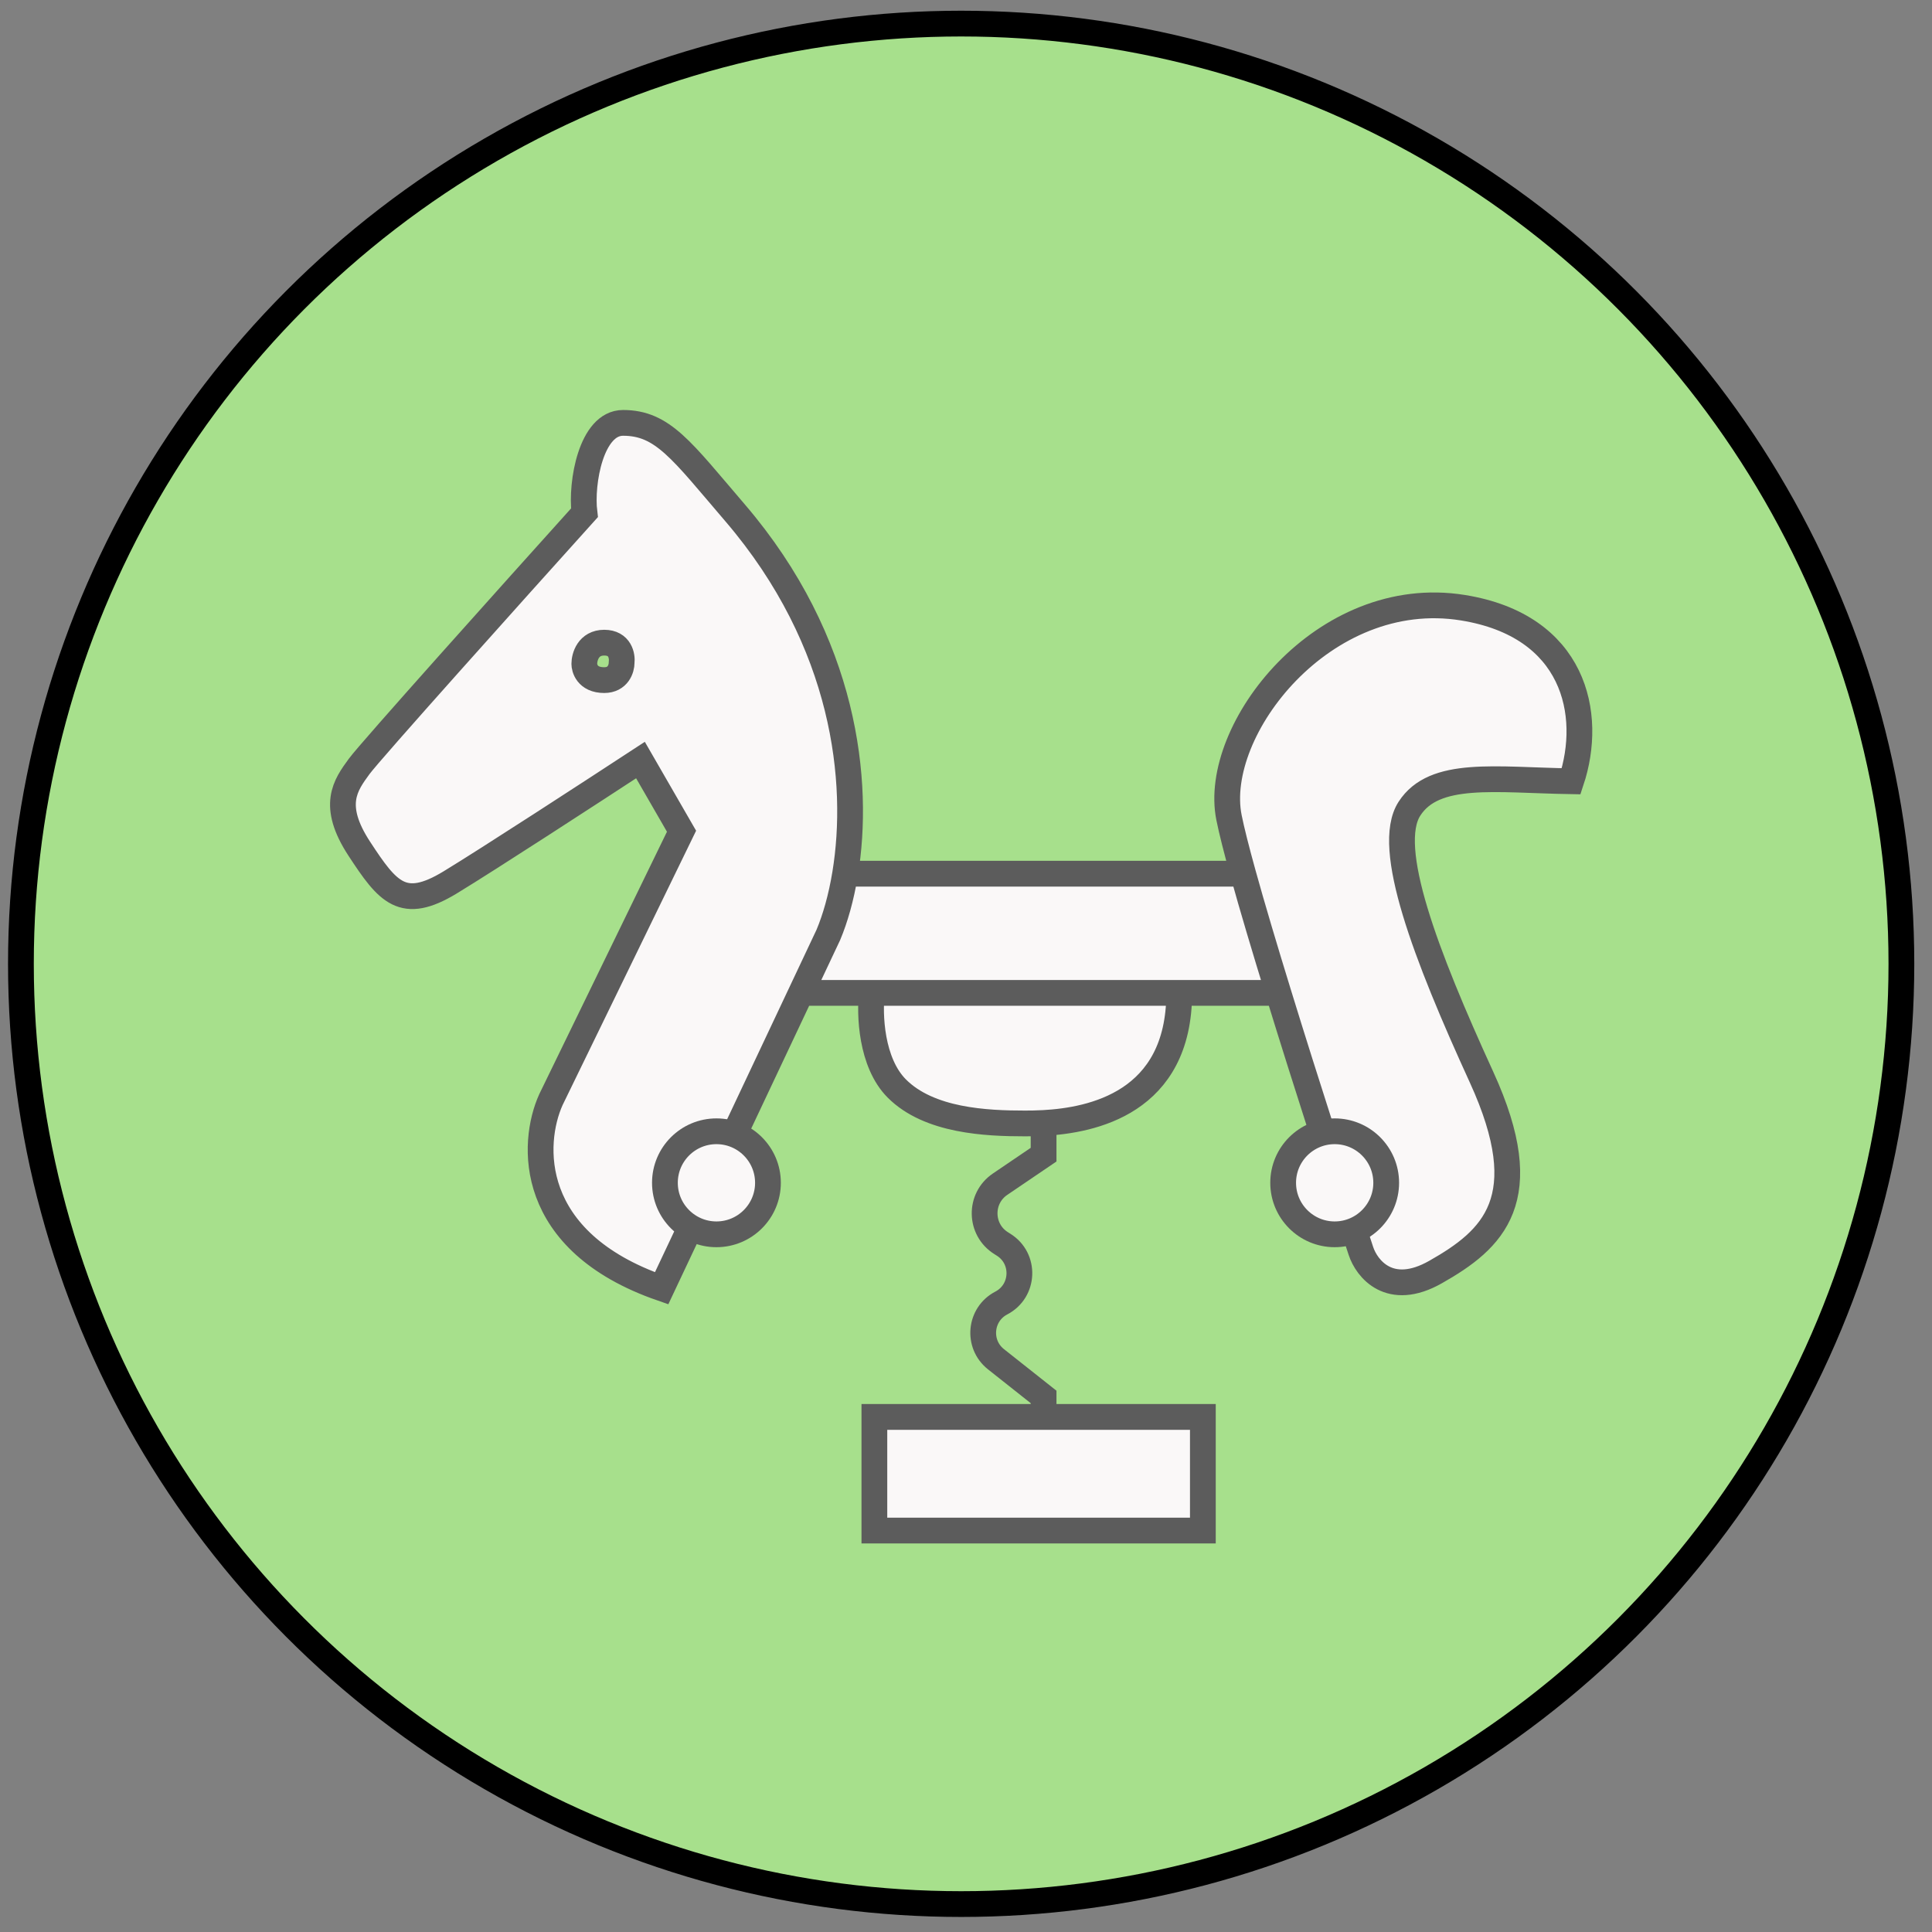
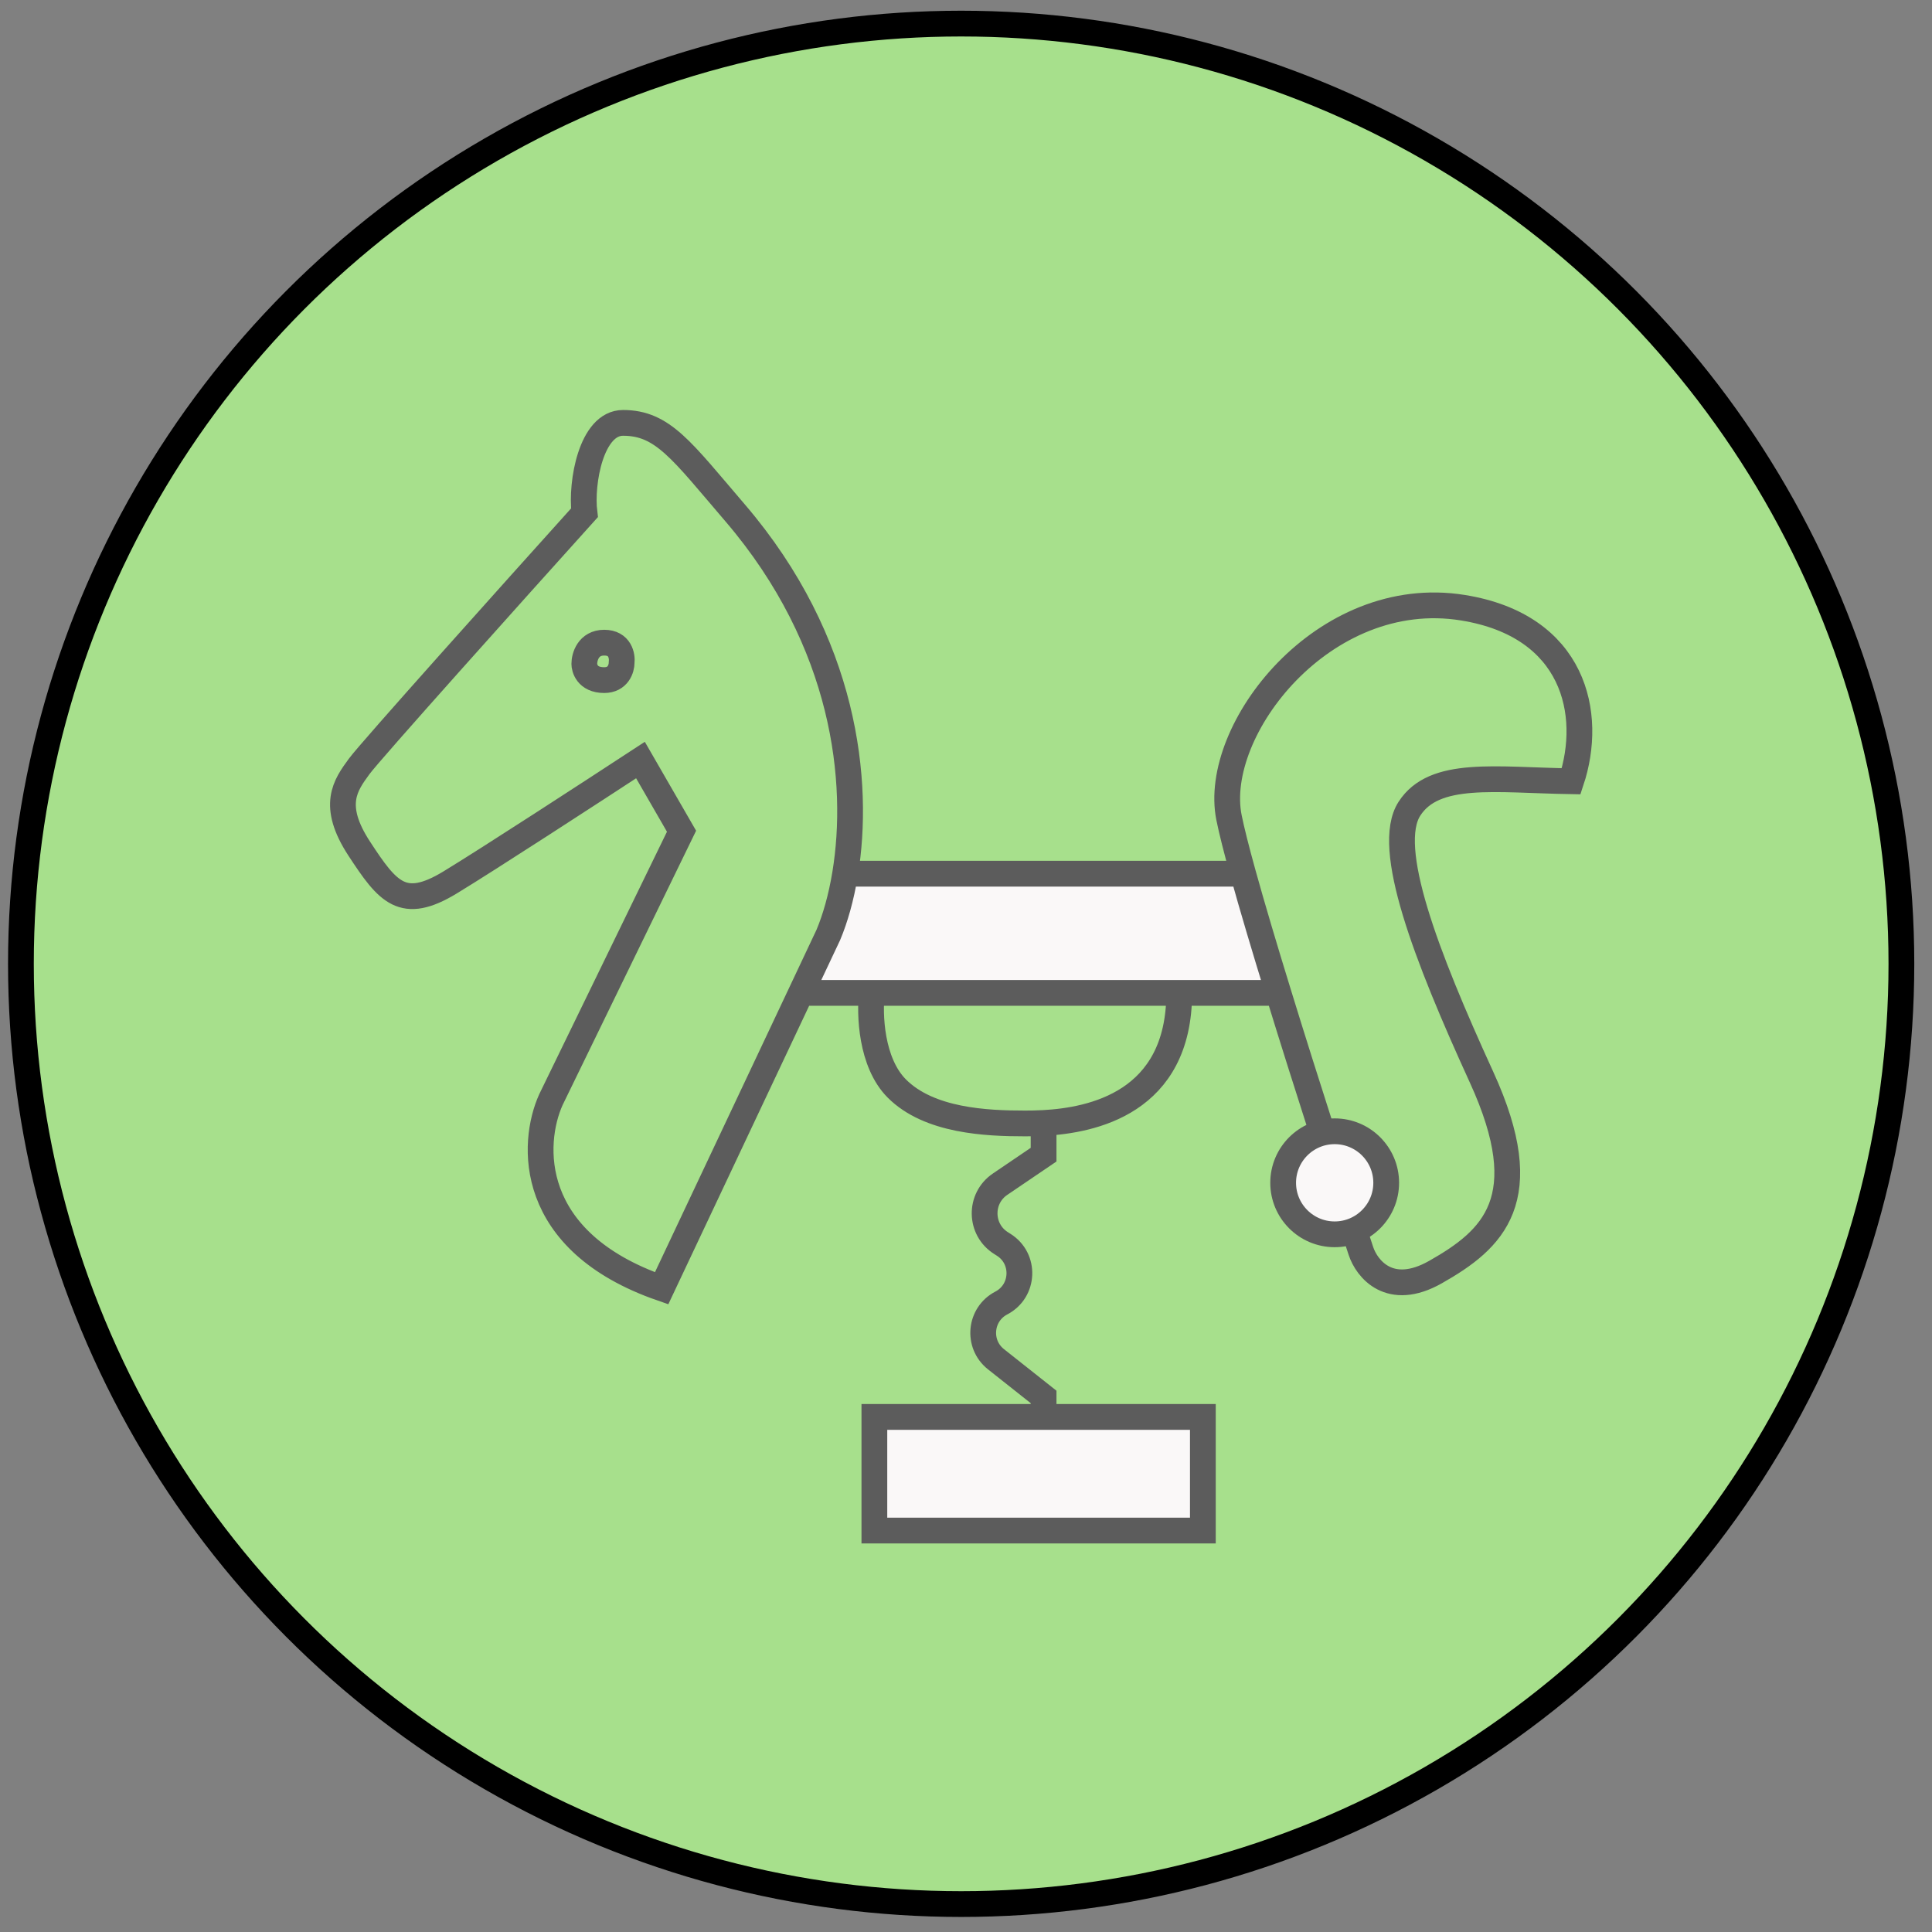
<svg xmlns="http://www.w3.org/2000/svg" width="75" height="75" viewBox="0 0 75 75" fill="none">
  <rect x="0" y="0" width="75" height="75" fill="#808080" stroke="none" />
  <circle cx="37.312" cy="37.416" r="36.5" fill="#A7E08C" stroke="black" />
-   <path fill-rule="evenodd" clip-rule="evenodd" d="M22.689 19.906C19.952 22.944 14.371 29.166 13.947 29.747L13.938 29.759C13.409 30.483 12.842 31.259 13.947 32.947C15.057 34.644 15.637 35.371 17.473 34.256C18.941 33.364 23.011 30.717 24.863 29.505L26.457 32.268L21.385 42.691C20.628 44.372 20.429 48.188 25.684 50.011L31.094 38.544L32.156 36.292C32.42 35.664 32.654 34.858 32.808 33.917C33.389 30.378 32.843 24.936 28.534 19.906C26.457 17.483 25.732 16.416 24.186 16.416C22.95 16.416 22.544 18.743 22.689 19.906ZM23.456 24.948C22.838 24.948 22.683 25.498 22.683 25.772C22.683 25.918 22.78 26.402 23.456 26.402C23.997 26.402 24.132 25.95 24.132 25.724C24.164 25.465 24.074 24.948 23.456 24.948Z" fill="#FAF8F8" />
  <path d="M32.808 33.917C32.654 34.858 32.42 35.664 32.156 36.292L31.094 38.544H33.847H45.777H49.626C49.097 36.826 48.615 35.209 48.257 33.917H32.808Z" fill="#FAF8F8" />
-   <path d="M60.992 30.329C61.862 27.711 61.118 24.289 56.79 23.591C51.38 22.718 47.033 28.342 47.709 31.735C47.811 32.245 48.003 32.999 48.257 33.917C48.615 35.209 49.097 36.826 49.626 38.544C50.721 42.106 52.018 46.105 52.829 48.557C53.055 49.252 53.95 50.389 55.727 49.381C57.949 48.121 59.688 46.569 57.515 41.819C55.341 37.068 53.747 32.898 54.713 31.396C55.679 29.893 58.046 30.281 60.992 30.329Z" fill="#FAF8F8" />
-   <path d="M33.847 38.544C33.75 39.361 33.808 41.246 34.813 42.255C36.069 43.515 38.291 43.612 39.788 43.612C39.984 43.612 40.231 43.61 40.512 43.594C42.384 43.492 45.777 42.82 45.777 38.544H33.847Z" fill="#FAF8F8" />
  <path d="M40.512 55.005H33.943V59.416H46.695V55.005H40.512Z" fill="#FAF8F8" />
  <path d="M13.947 29.747C14.371 29.166 19.952 22.944 22.689 19.906C22.544 18.743 22.95 16.416 24.186 16.416C25.732 16.416 26.457 17.483 28.534 19.906C32.843 24.936 33.389 30.378 32.808 33.917M13.947 29.747L13.938 29.759M13.947 29.747C13.944 29.751 13.941 29.755 13.938 29.759M32.808 33.917C32.654 34.858 32.42 35.664 32.156 36.292L31.094 38.544M32.808 33.917H48.257M48.257 33.917C48.003 32.999 47.811 32.245 47.709 31.735C47.033 28.342 51.38 22.718 56.79 23.591C61.118 24.289 61.862 27.711 60.992 30.329C58.046 30.281 55.679 29.893 54.713 31.396C53.747 32.898 55.341 37.068 57.515 41.819C59.688 46.569 57.949 48.121 55.727 49.381C53.95 50.389 53.055 49.252 52.829 48.557C52.018 46.105 50.721 42.106 49.626 38.544M48.257 33.917C48.615 35.209 49.097 36.826 49.626 38.544M31.094 38.544L25.684 50.011C20.429 48.188 20.628 44.372 21.385 42.691L26.457 32.268L24.863 29.505C23.011 30.717 18.941 33.364 17.473 34.256C15.637 35.371 15.057 34.644 13.947 32.947C12.842 31.259 13.409 30.483 13.938 29.759M31.094 38.544H33.847M49.626 38.544H45.777M33.847 38.544C33.75 39.361 33.808 41.246 34.813 42.255C36.069 43.515 38.291 43.612 39.788 43.612C39.984 43.612 40.231 43.61 40.512 43.594M33.847 38.544H45.777M45.777 38.544C45.777 42.82 42.384 43.492 40.512 43.594M40.512 43.594V44.824L38.822 45.971C38.004 46.526 38.028 47.739 38.867 48.261L38.957 48.318C39.815 48.852 39.766 50.116 38.87 50.583V50.583C38.031 51.02 37.921 52.177 38.663 52.765L40.512 54.229V55.005M40.512 55.005H33.943V59.416H46.695V55.005H40.512ZM22.683 25.772C22.683 25.498 22.838 24.948 23.456 24.948C24.074 24.948 24.164 25.465 24.132 25.724C24.132 25.95 23.997 26.402 23.456 26.402C22.78 26.402 22.683 25.918 22.683 25.772Z" stroke="#5C5C5C" stroke-linecap="round" />
-   <circle cx="27.812" cy="45.916" r="2" fill="#FAF8F8" stroke="#5C5C5C" />
  <circle cx="51.812" cy="45.916" r="2" fill="#FAF8F8" stroke="#5C5C5C" />
</svg>